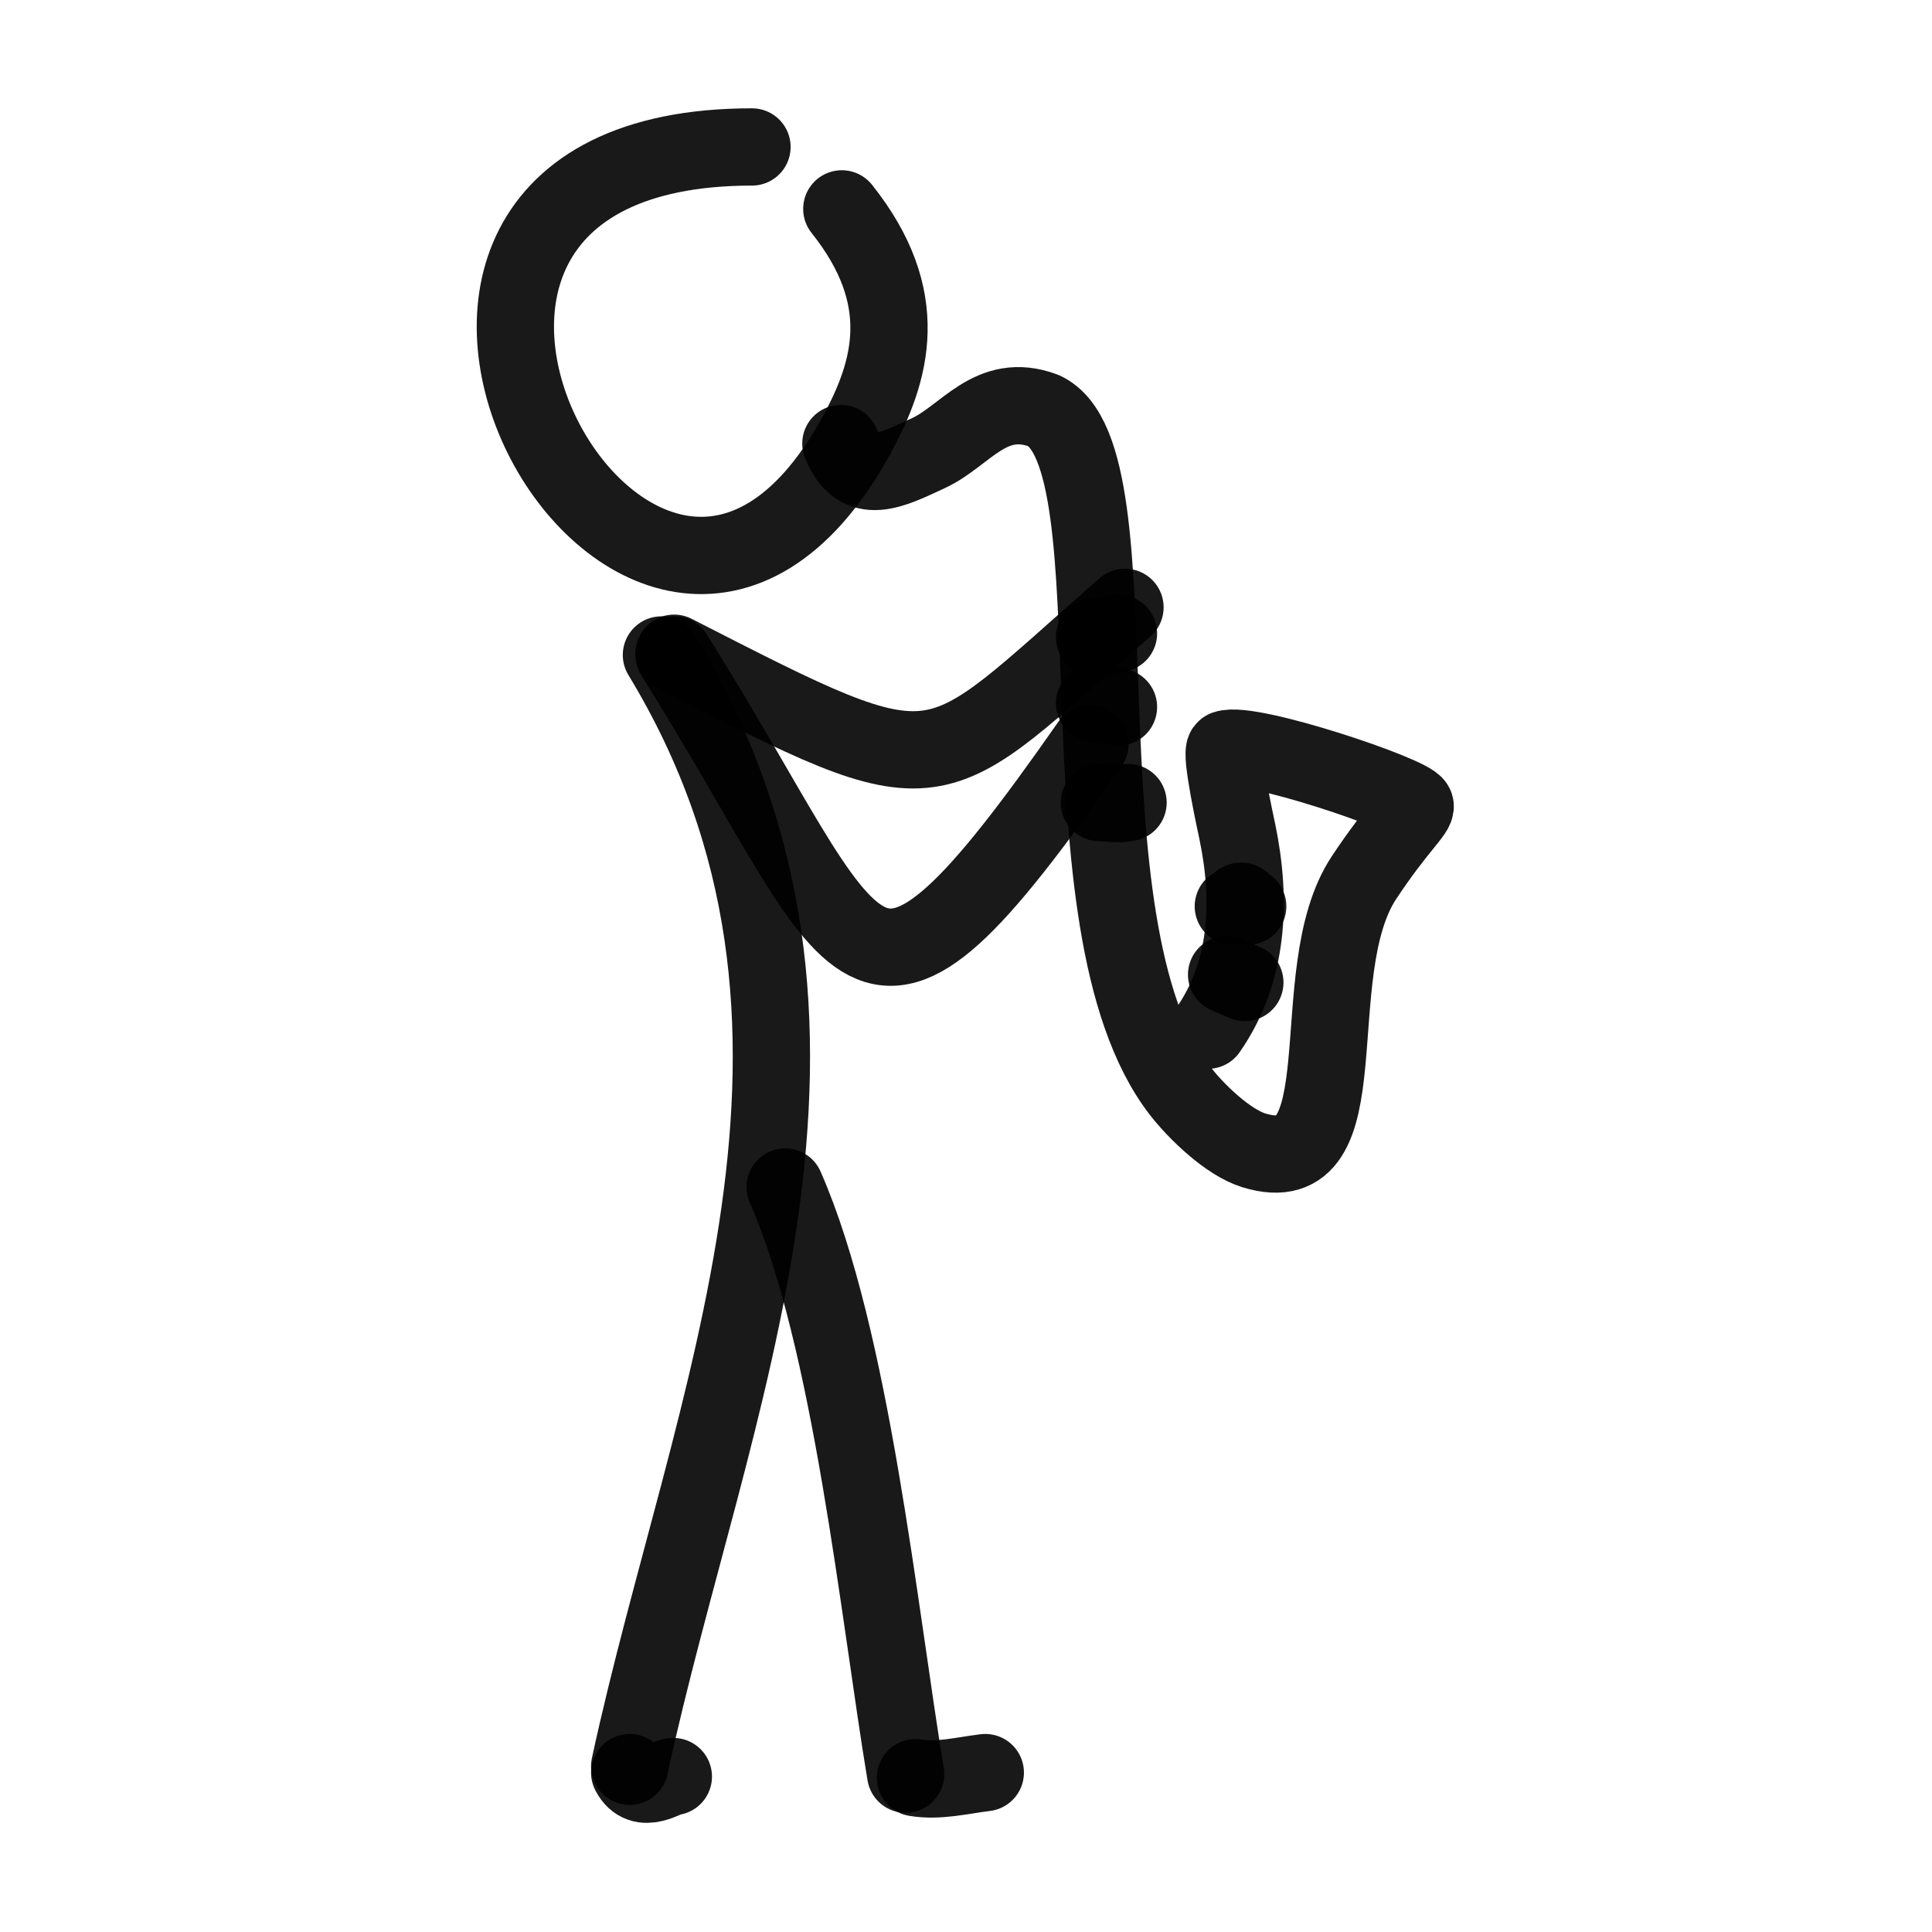
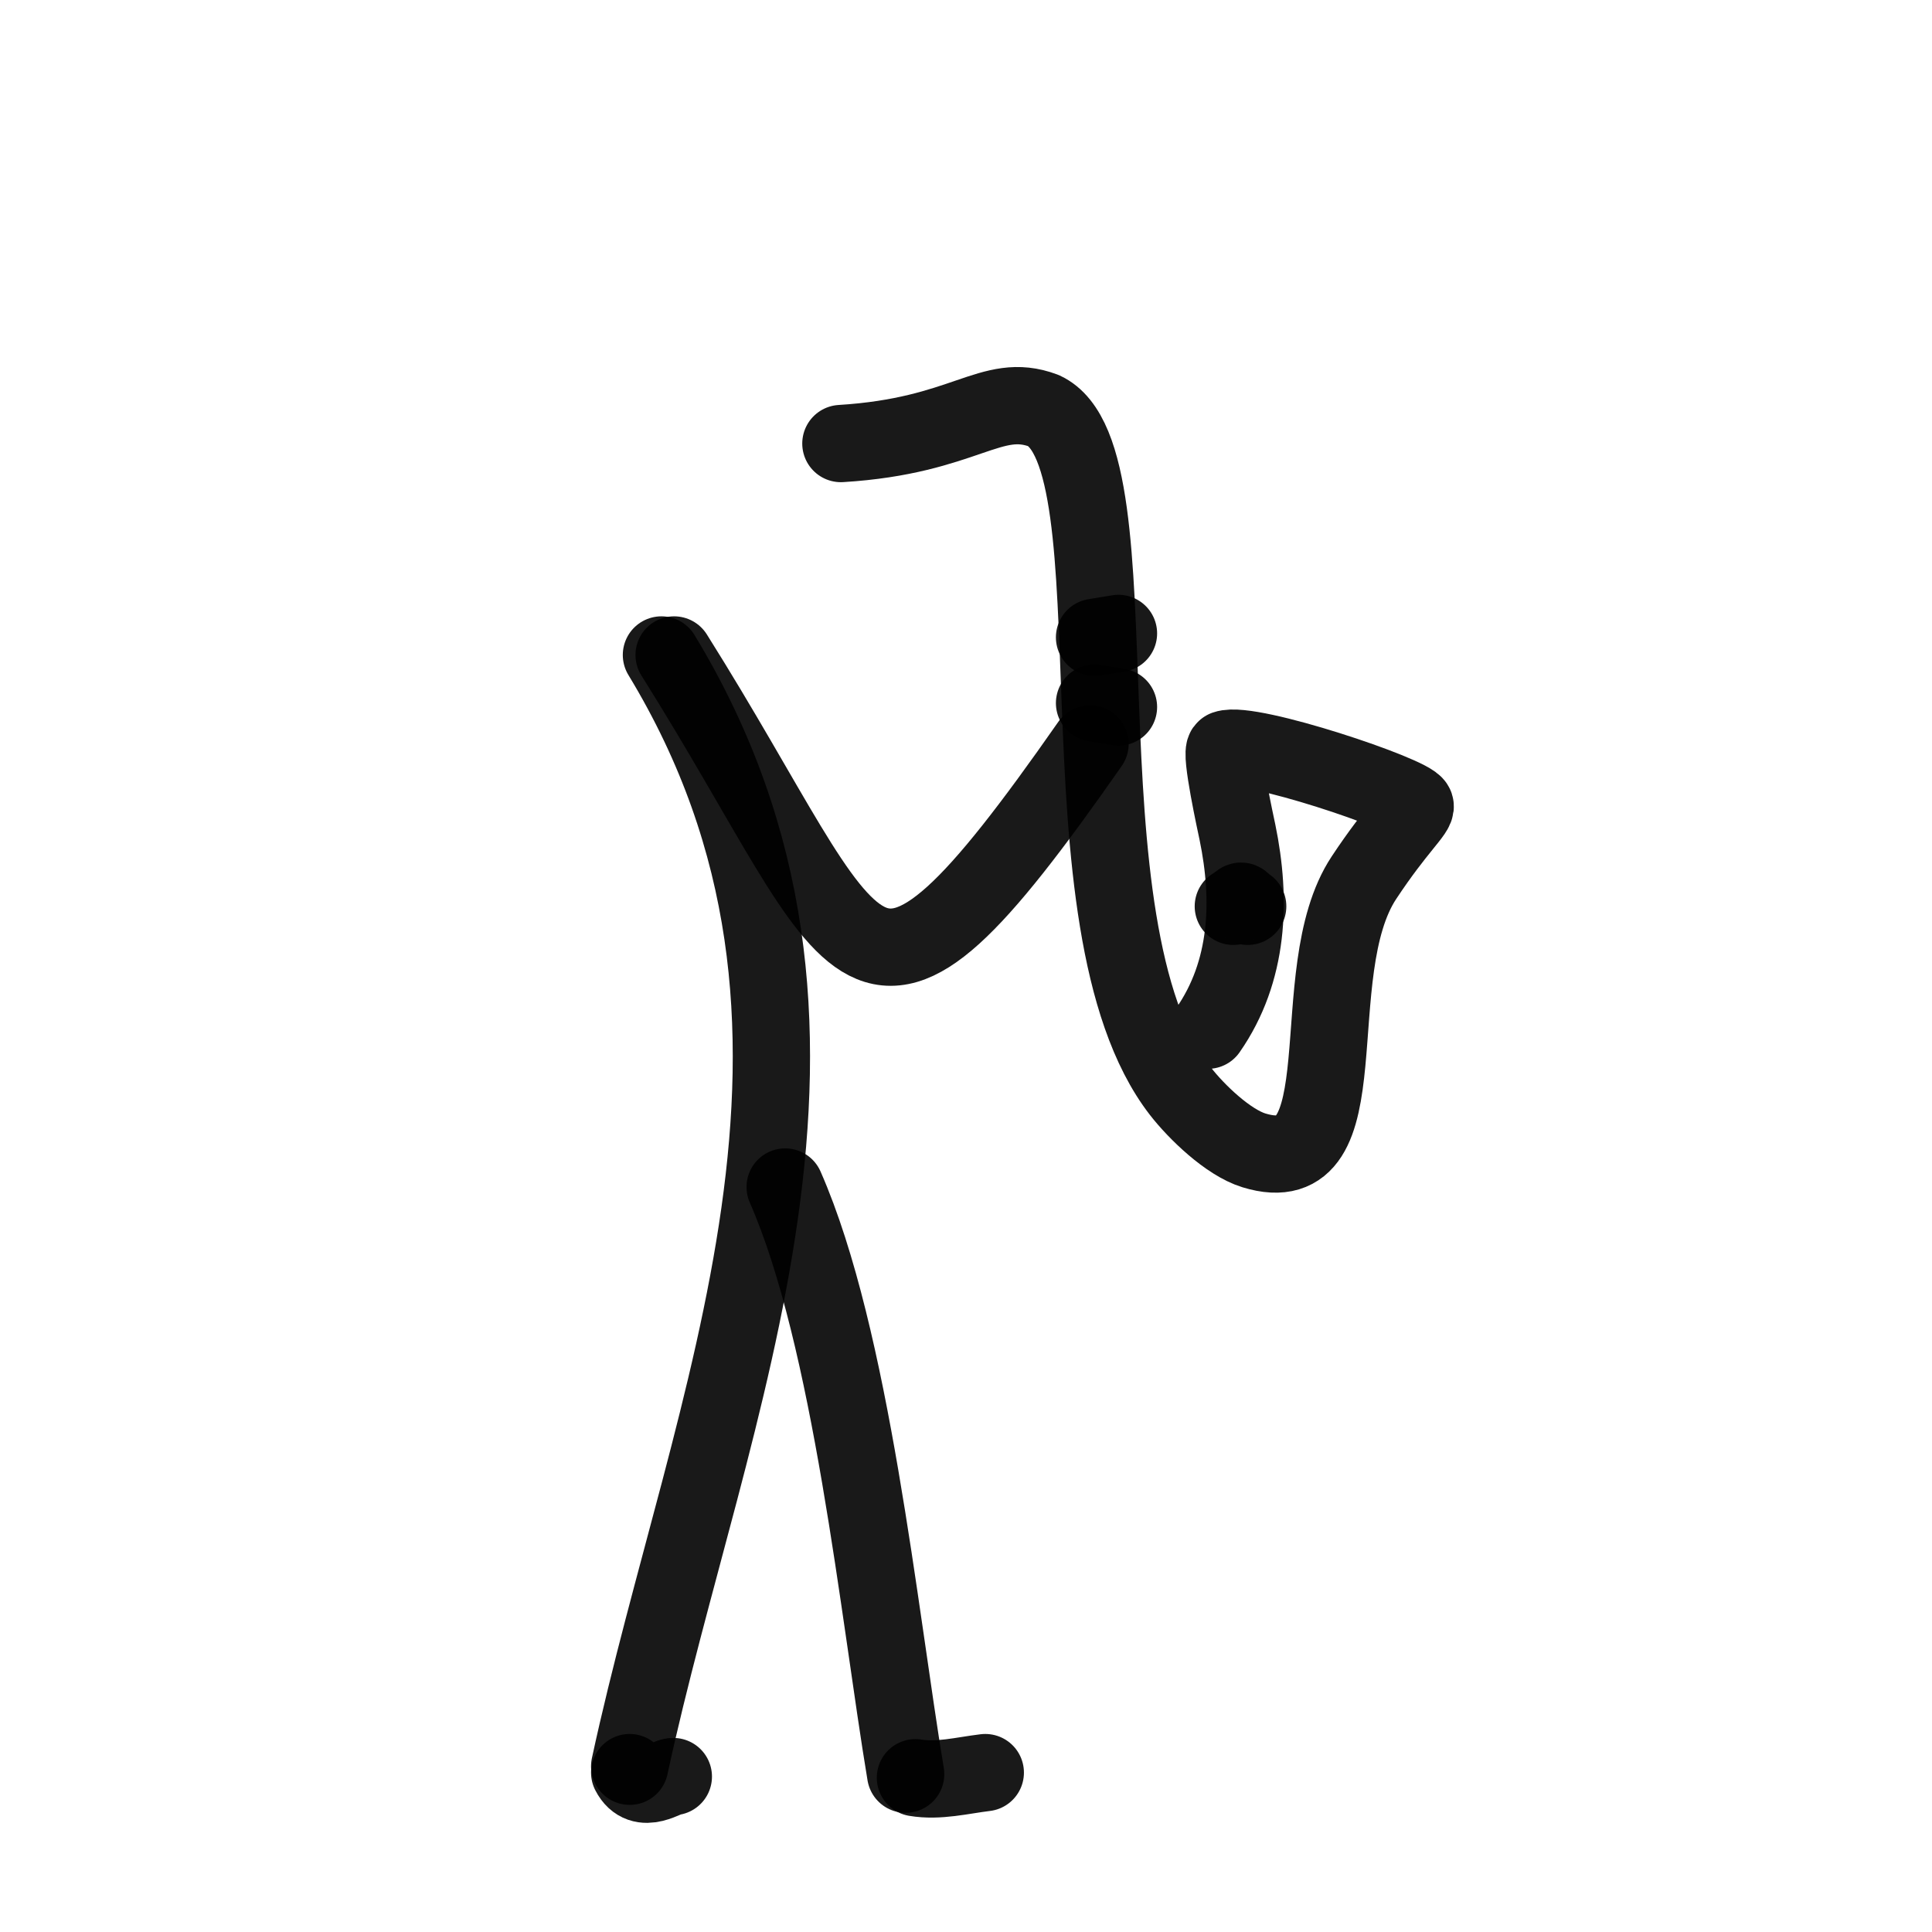
<svg xmlns="http://www.w3.org/2000/svg" width="800px" height="800px" viewBox="0 0 400 400" fill="none">
-   <path d="M174.289 43.246C188.934 61.633 184.732 76.717 177.138 90.459C133.11 170.109 55.389 30.424 155.689 30.424" stroke="#000000" stroke-opacity="0.9" stroke-width="16" stroke-linecap="round" stroke-linejoin="round" />
  <path d="M136.943 135.604C183.616 212.517 146.699 290.113 130.369 365.684" stroke="#000000" stroke-opacity="0.9" stroke-width="16" stroke-linecap="round" stroke-linejoin="round" />
  <path d="M162.558 245.757C176.314 277.049 181.957 333.998 187.509 367.319" stroke="#000000" stroke-opacity="0.9" stroke-width="16" stroke-linecap="round" stroke-linejoin="round" />
  <path d="M225.684 154.01C177.039 223.692 179.668 199.369 139.569 135.604" stroke="#000000" stroke-opacity="0.9" stroke-width="16" stroke-linecap="round" stroke-linejoin="round" />
-   <path d="M232.915 125.743C191.501 161.898 196.76 164.528 139.569 135.245" stroke="#000000" stroke-opacity="0.9" stroke-width="16" stroke-linecap="round" stroke-linejoin="round" />
  <path d="M130.369 366.999C132.912 371.961 138.003 367.694 139.406 367.82" stroke="#000000" stroke-opacity="0.9" stroke-width="16" stroke-linecap="round" stroke-linejoin="round" />
  <path d="M189.532 368.054C194.328 368.861 199.184 367.582 203.994 366.999" stroke="#000000" stroke-opacity="0.9" stroke-width="16" stroke-linecap="round" stroke-linejoin="round" />
-   <path d="M174.097 91.831C177.787 101.052 184.681 97.308 192.295 93.78C199.908 90.253 205.122 80.922 216.077 85.021C236.583 94.534 217.456 191.142 244.399 225.93C247.666 230.145 254.244 236.524 259.603 238.17C282.573 245.232 269.34 201.464 282.385 181.728C289.252 171.339 293.361 168.055 292.976 166.808C292.267 164.526 258.767 153.274 253.694 155.093C252.518 155.515 255.908 170.889 256.203 172.316C259.104 186.36 258.566 201.12 250.081 213.291" stroke="#000000" stroke-opacity="0.9" stroke-width="16" stroke-linecap="round" stroke-linejoin="round" />
+   <path d="M174.097 91.831C199.908 90.253 205.122 80.922 216.077 85.021C236.583 94.534 217.456 191.142 244.399 225.93C247.666 230.145 254.244 236.524 259.603 238.17C282.573 245.232 269.34 201.464 282.385 181.728C289.252 171.339 293.361 168.055 292.976 166.808C292.267 164.526 258.767 153.274 253.694 155.093C252.518 155.515 255.908 170.889 256.203 172.316C259.104 186.36 258.566 201.12 250.081 213.291" stroke="#000000" stroke-opacity="0.9" stroke-width="16" stroke-linecap="round" stroke-linejoin="round" />
  <path d="M258.321 187.644C256.302 186.22 257.656 186.22 255.348 187.644" stroke="#000000" stroke-opacity="0.9" stroke-width="16" stroke-linecap="round" stroke-linejoin="round" />
-   <path d="M257.73 203.418C256.472 202.876 255.213 202.333 253.955 201.79" stroke="#000000" stroke-opacity="0.9" stroke-width="16" stroke-linecap="round" stroke-linejoin="round" />
-   <path d="M233.549 166.167C231.658 166.654 229.586 166.167 227.604 166.167" stroke="#000000" stroke-opacity="0.9" stroke-width="16" stroke-linecap="round" stroke-linejoin="round" />
  <path d="M231.568 146.38C229.917 146.109 228.265 145.838 226.614 145.566" stroke="#000000" stroke-opacity="0.9" stroke-width="16" stroke-linecap="round" stroke-linejoin="round" />
  <path d="M231.568 131.141C229.917 131.413 228.265 131.684 226.614 131.955" stroke="#000000" stroke-opacity="0.9" stroke-width="16" stroke-linecap="round" stroke-linejoin="round" />
</svg>